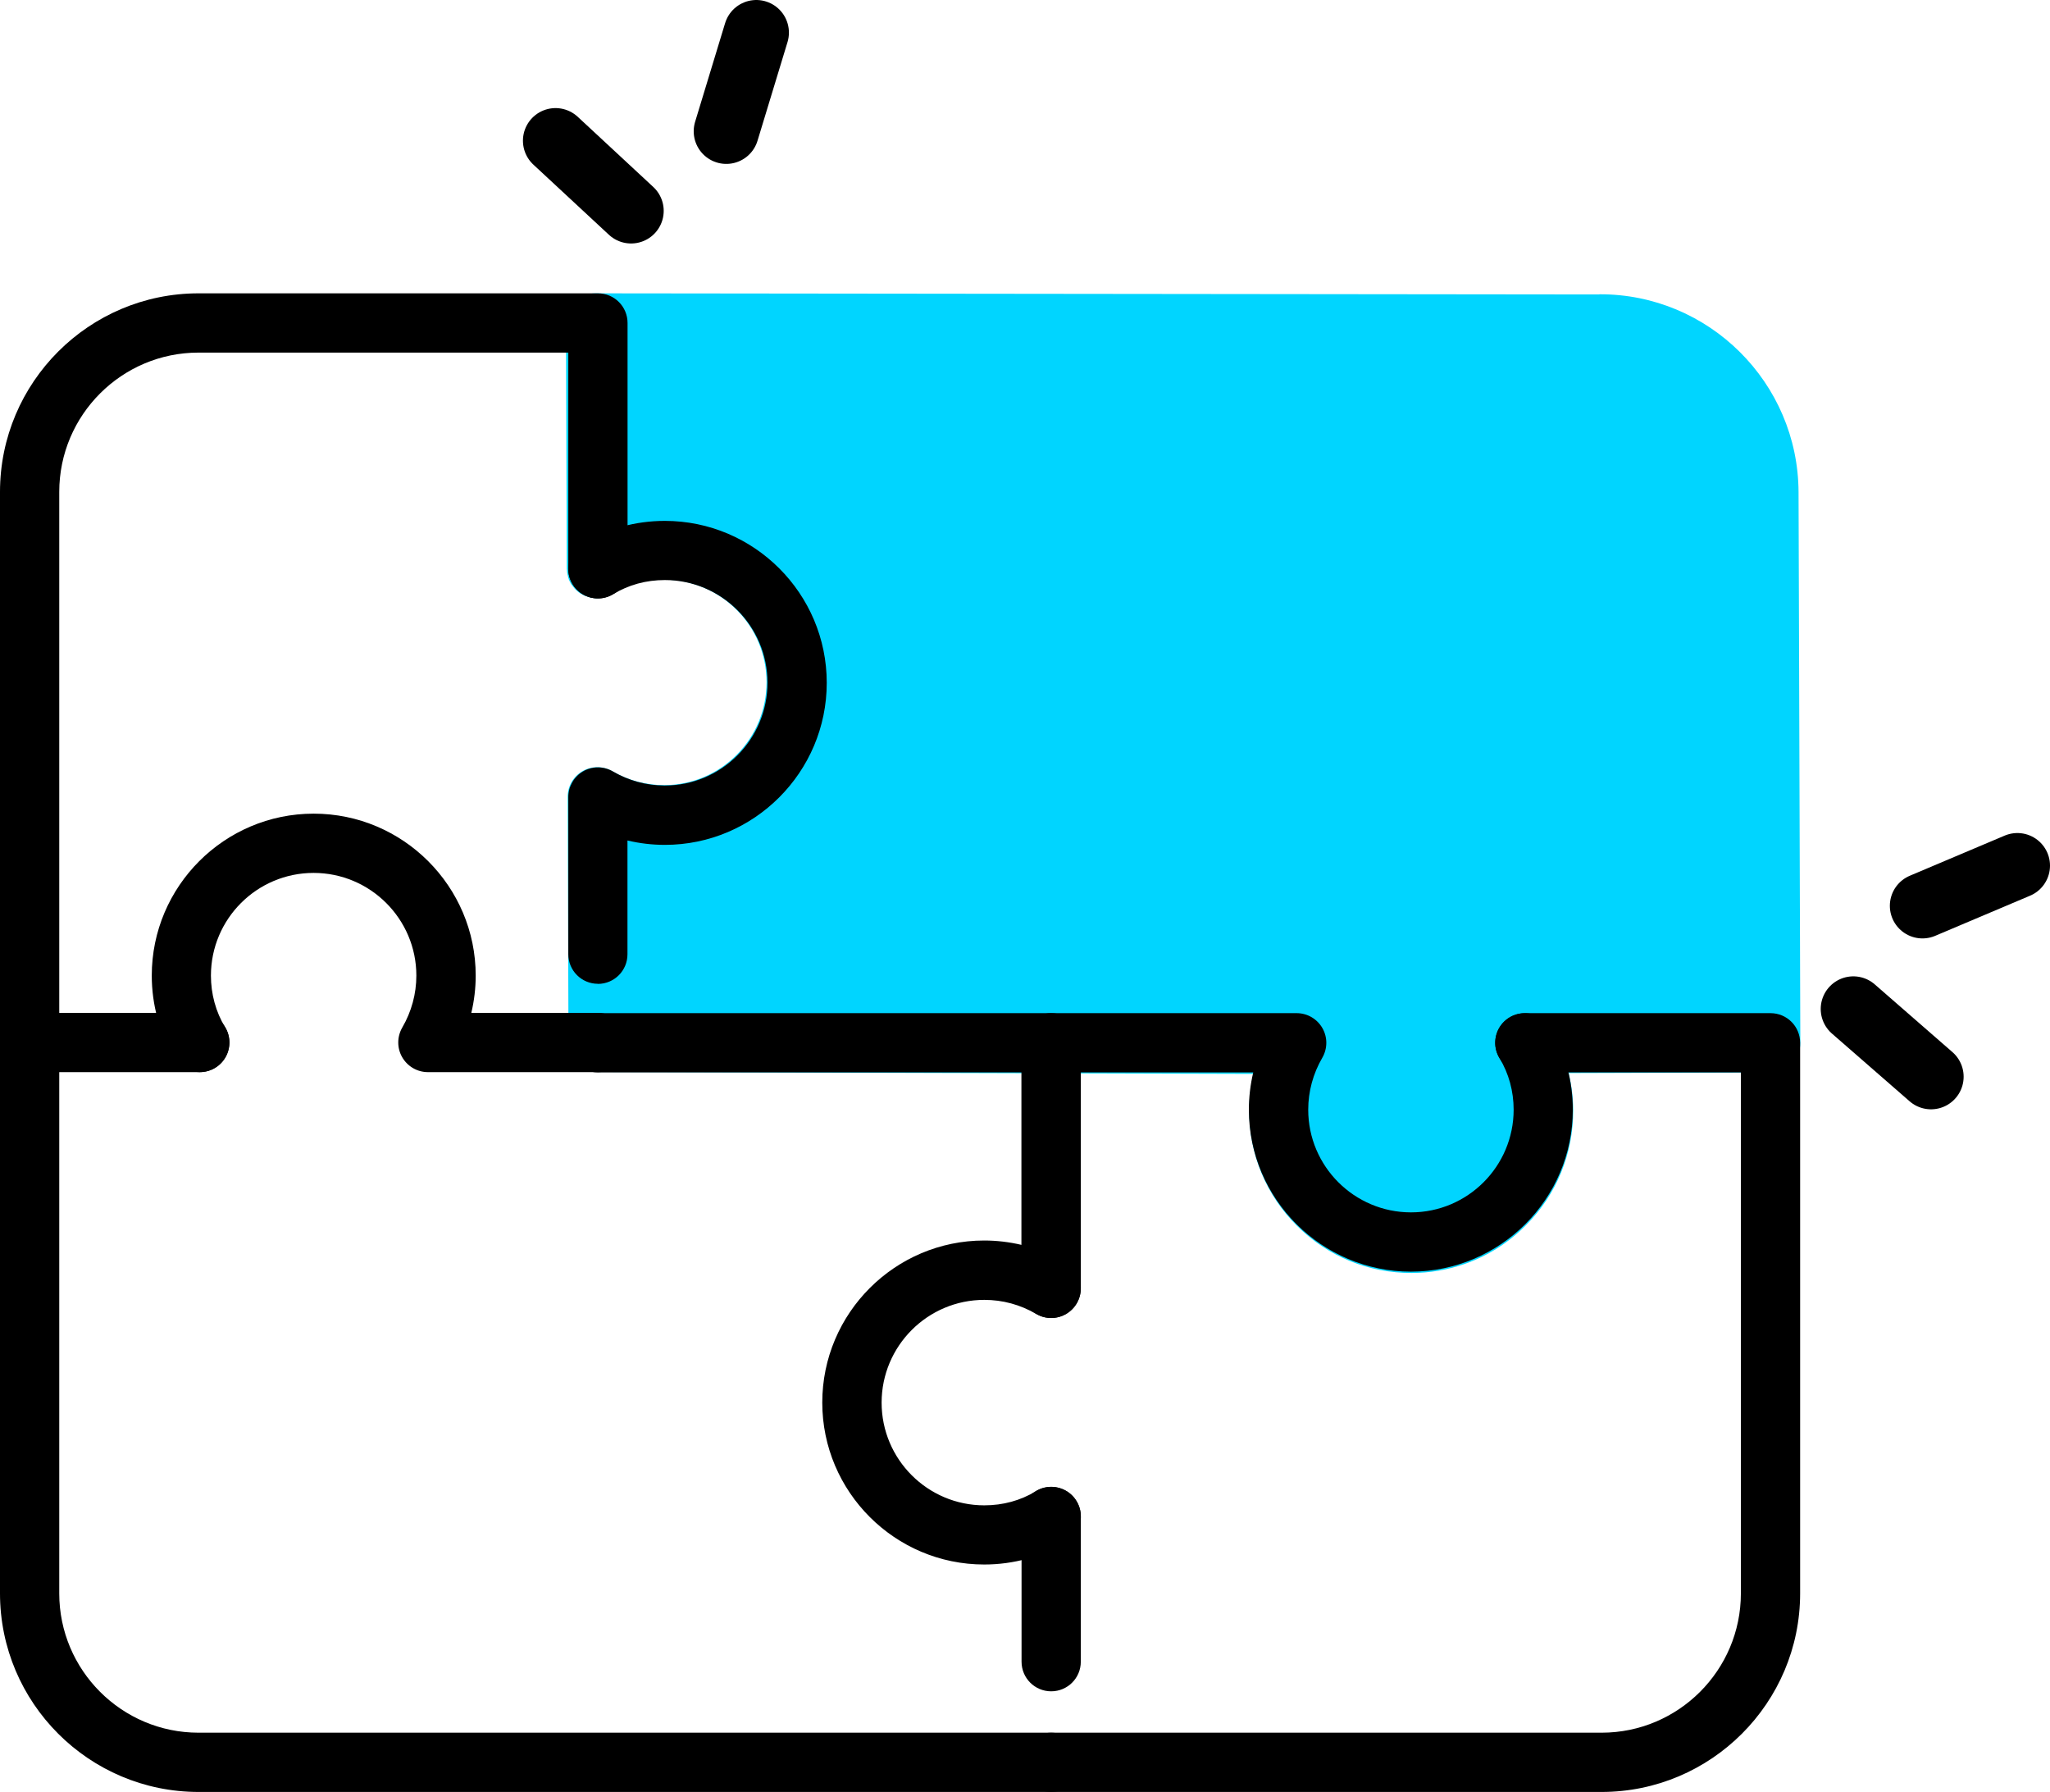
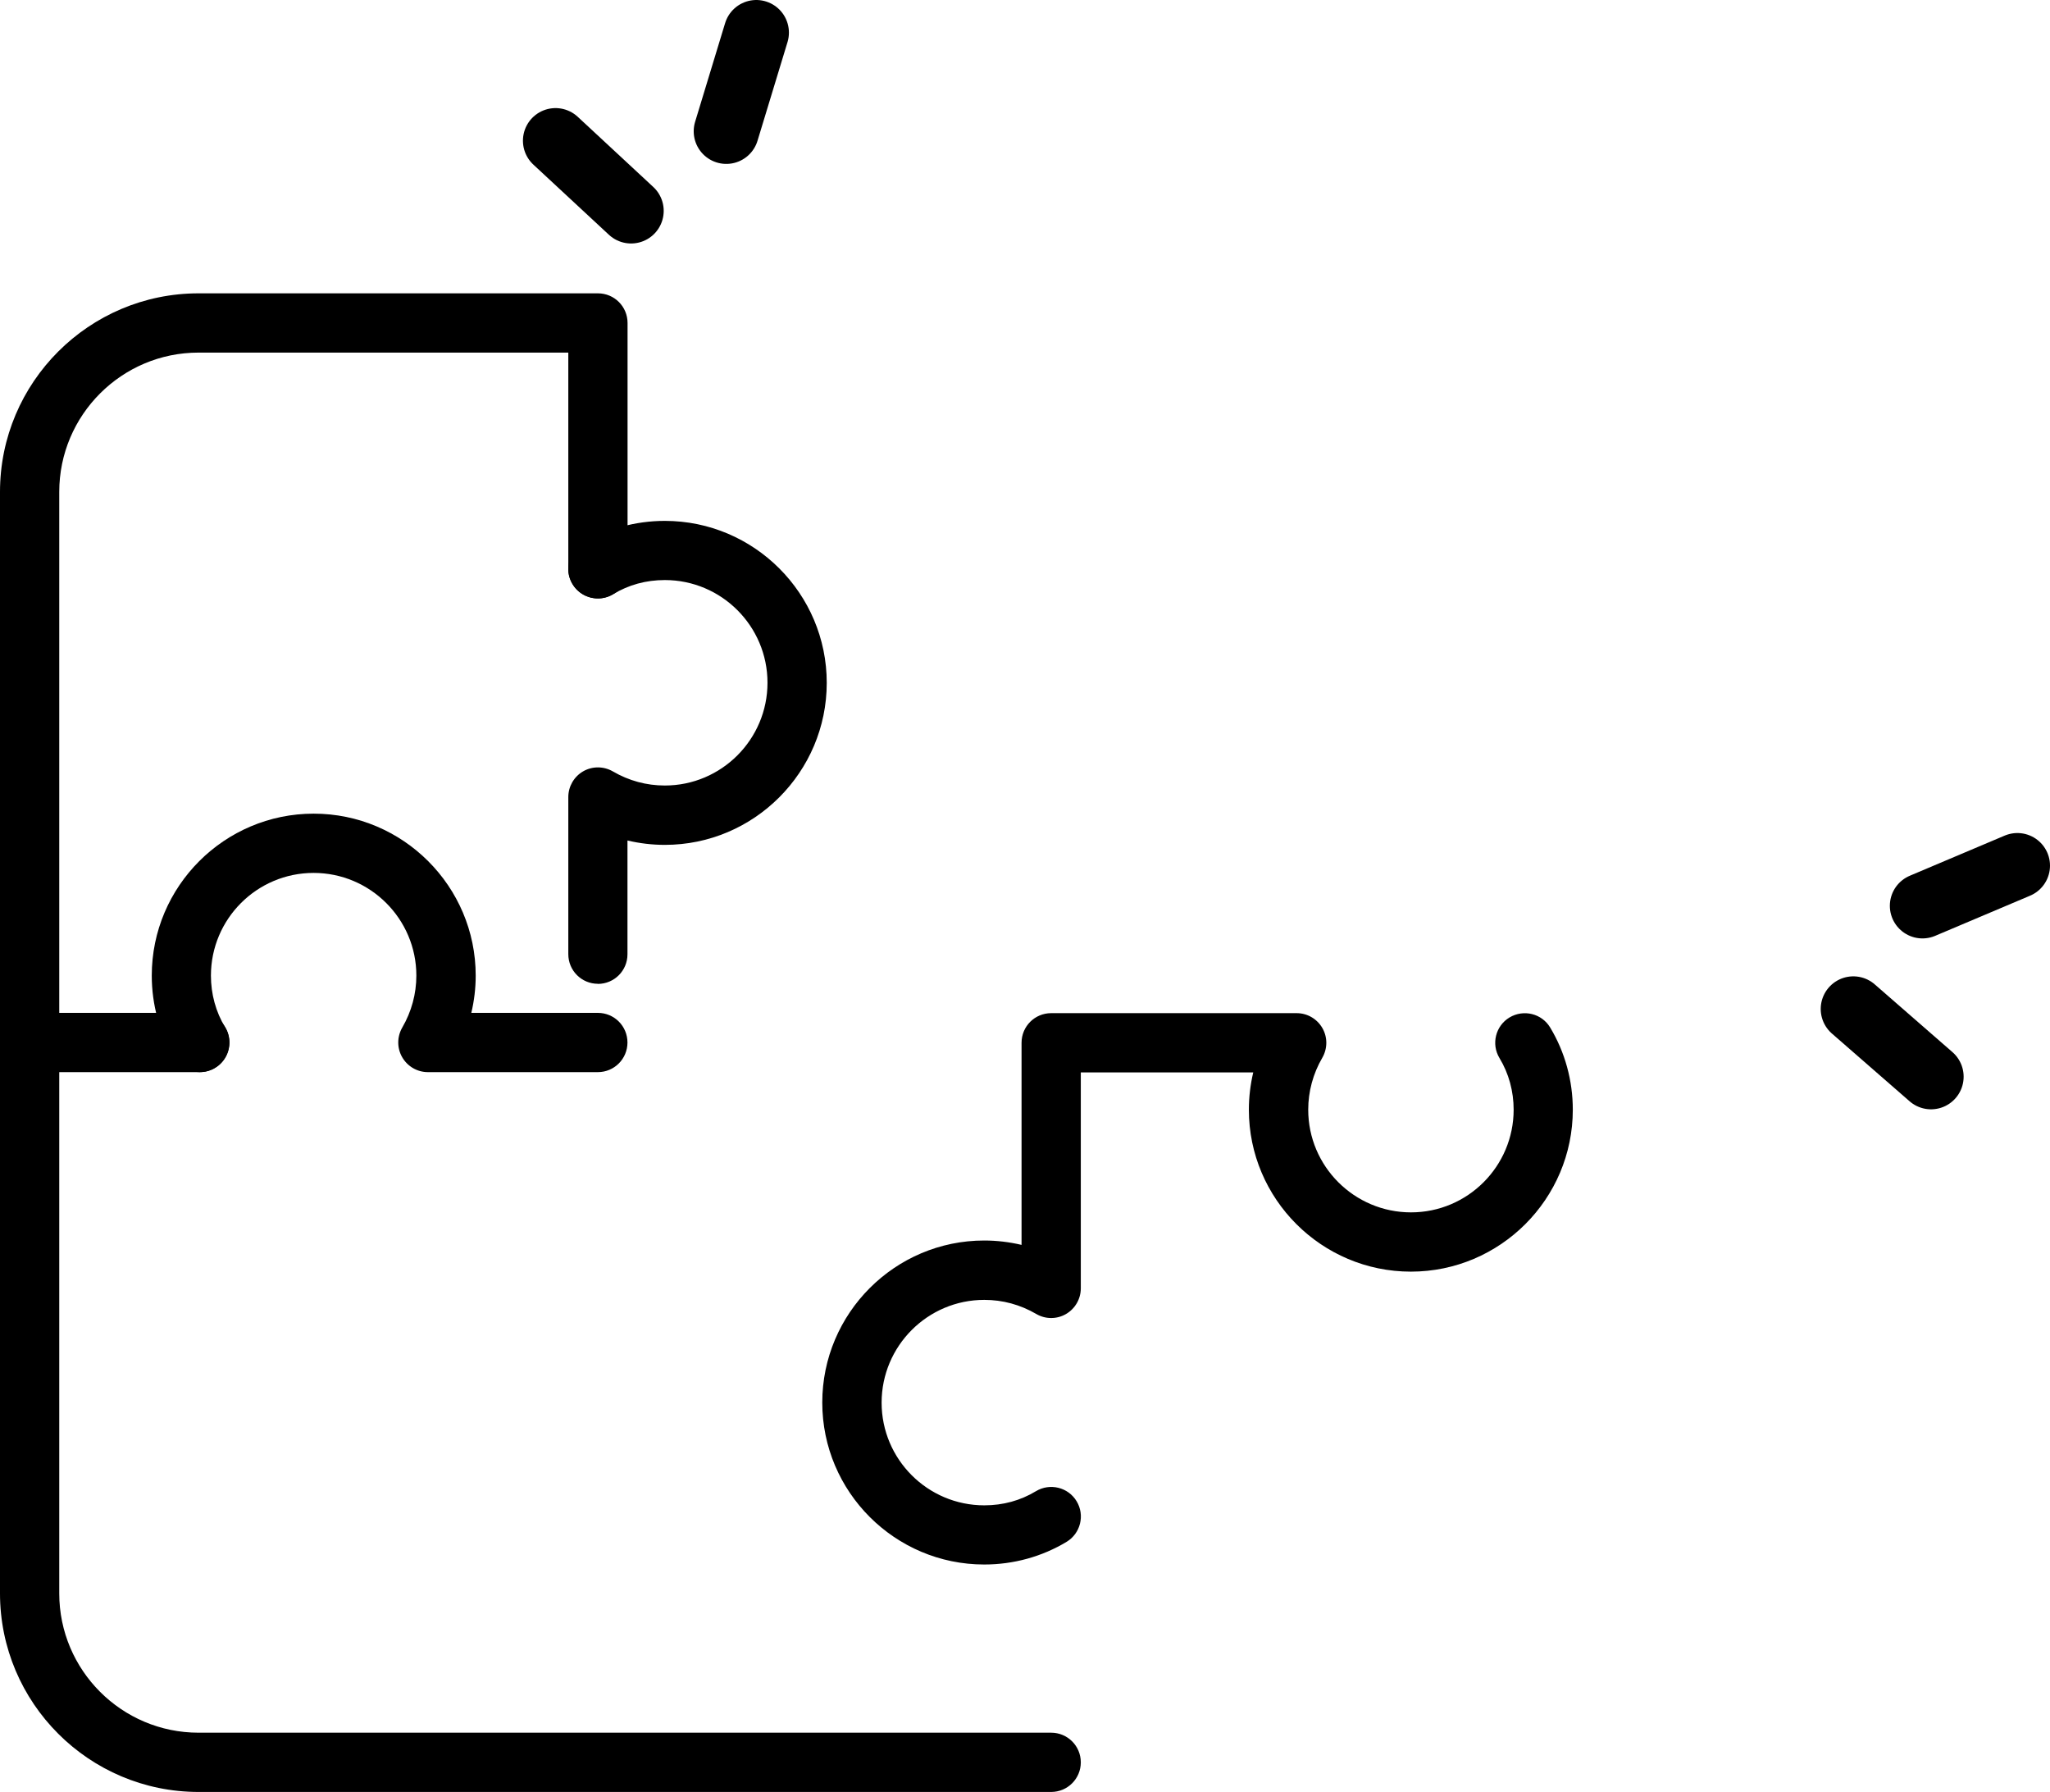
<svg xmlns="http://www.w3.org/2000/svg" id="uuid-e8ee3e2f-7179-4fb4-bcbc-f7546b149247" data-name="Ebene_1" viewBox="0 0 220.04 192.31">
  <defs>
    <style> .uuid-e767a5fd-dd5a-4224-877e-dccfa96ba3d7 { fill: none; stroke: #000; stroke-linecap: round; stroke-linejoin: round; stroke-width: 7px; } .uuid-436929ec-b719-41e8-9b54-6dca70e17493 { fill: #00d5ff; } </style>
  </defs>
  <g id="uuid-1eed619b-9c74-4089-bcb2-60779236f395" data-name="Integration">
    <g>
-       <path class="uuid-436929ec-b719-41e8-9b54-6dca70e17493" d="M171.66,31.6l-107.73-.12c-.84,0-1.66.33-2.25.93-.6.6-.93,1.41-.93,2.26l.09,26.37c0,.07.02.13.02.2,0,.12.02.23.04.35.02.1.05.2.07.3.03.1.05.2.09.3.04.11.1.21.15.31.03.06.05.12.09.18.01.02.03.04.05.06.06.1.13.18.21.27.06.08.12.16.19.23.07.07.15.13.22.2.08.07.16.14.25.2.08.05.16.1.25.14.09.05.19.11.29.15.09.04.18.06.27.09.1.04.21.07.32.1.09.02.17.03.26.04.12.02.24.03.37.04.02,0,.05,0,.07,0,.06,0,.12-.02.19-.02.12,0,.24-.02.37-.04.1-.02.19-.04.28-.07.1-.03.21-.06.31-.1.11-.04.2-.09.3-.14.06-.03.13-.05.19-.09,1.64-1,3.56-1.53,5.53-1.54,2.95,0,5.72,1.13,7.81,3.21,2.09,2.07,3.24,4.84,3.25,7.78,0,2.95-1.13,5.72-3.2,7.81-2.07,2.09-4.84,3.25-7.79,3.26-1.95,0-3.88-.51-5.58-1.5-.99-.57-2.2-.57-3.19,0s-1.59,1.62-1.59,2.76l.09,26.35c0,1.75,1.42,3.16,3.17,3.17l70.36.21c-.31,1.32-.47,2.68-.46,4.04.01,4.65,1.84,9.01,5.14,12.28,3.29,3.27,7.67,5.06,12.31,5.04,1.94,0,3.82-.33,5.6-.94,2.48-.85,4.76-2.27,6.66-4.19,3.28-3.29,5.07-7.67,5.06-12.31,0-1.36-.18-2.71-.49-4.01l21.71-.07c.35,0,.7-.06,1.02-.17.46-.16.88-.42,1.22-.77.59-.6.93-1.41.92-2.25l-.19-59.08c-.04-11.75-9.63-21.28-21.37-21.24Z" />
      <g>
        <g>
          <path d="M105.64,167.9c-9.58,0-17.38-7.8-17.38-17.38s7.8-17.39,17.38-17.39c1.35,0,2.7.16,4.01.47v-21.69c0-1.76,1.42-3.18,3.18-3.18h26.35c1.14,0,2.19.61,2.76,1.6s.56,2.2-.01,3.19c-.99,1.7-1.51,3.62-1.51,5.57,0,6.08,4.95,11.02,11.03,11.02s11.02-4.94,11.02-11.02c0-1.97-.52-3.89-1.52-5.54-.91-1.5-.42-3.46,1.08-4.36,1.51-.9,3.46-.42,4.36,1.08,1.59,2.64,2.43,5.69,2.43,8.82,0,9.58-7.8,17.38-17.38,17.38s-17.39-7.8-17.39-17.38c0-1.35.16-2.69.47-4h-18.51v23.17c0,1.14-.61,2.19-1.59,2.76s-2.2.57-3.18,0c-1.73-1.01-3.62-1.52-5.59-1.52-6.08,0-11.02,4.95-11.02,11.03s4.94,11.02,11.02,11.02c2.01,0,3.88-.51,5.55-1.52,1.5-.9,3.46-.42,4.36,1.08.91,1.5.42,3.46-1.08,4.36-2.64,1.59-5.69,2.43-8.83,2.43Z" />
-           <path d="M112.83,181.51c-1.76,0-3.18-1.42-3.18-3.18v-15.59c0-1.76,1.42-3.18,3.18-3.18s3.18,1.42,3.18,3.18v15.59c0,1.76-1.42,3.18-3.18,3.18Z" />
-           <path d="M171.91,192.31h-59.08c-1.76,0-3.18-1.42-3.18-3.18s1.42-3.18,3.18-3.18h59.08c8.25,0,14.95-6.71,14.95-14.95v-55.91h-23.19c-1.76,0-3.18-1.42-3.18-3.18s1.42-3.18,3.18-3.18h26.37c1.76,0,3.18,1.42,3.18,3.18v59.09c0,11.75-9.56,21.31-21.31,21.31Z" />
        </g>
        <g>
-           <path d="M112.83,141.44c-1.76,0-3.18-1.42-3.18-3.18v-23.17h-45.47c-1.76,0-3.18-1.42-3.18-3.18s1.42-3.18,3.18-3.18h48.65c1.76,0,3.18,1.42,3.18,3.18v26.35c0,1.76-1.42,3.18-3.18,3.18Z" />
          <path d="M112.83,192.31H21.31c-11.75,0-21.31-9.56-21.31-21.31v-59.08c0-1.76,1.42-3.18,3.18-3.18s3.18,1.42,3.18,3.18v59.08c0,8.25,6.71,14.95,14.95,14.95h91.52c1.76,0,3.18,1.42,3.18,3.18s-1.42,3.18-3.18,3.18Z" />
        </g>
        <g>
          <path d="M21.45,115.06c-1.08,0-2.13-.55-2.73-1.54-1.59-2.64-2.43-5.69-2.43-8.82,0-9.58,7.8-17.38,17.38-17.38s17.39,7.8,17.39,17.38c0,1.35-.16,2.69-.47,4h13.58c1.76,0,3.18,1.42,3.18,3.18s-1.42,3.18-3.18,3.18h-18.24c-1.14,0-2.19-.61-2.76-1.6s-.56-2.2.01-3.19c.99-1.7,1.51-3.62,1.51-5.57,0-6.08-4.95-11.02-11.03-11.02s-11.02,4.94-11.02,11.02c0,1.97.52,3.89,1.52,5.54.91,1.5.42,3.46-1.08,4.36-.51.31-1.08.46-1.64.46Z" />
          <path d="M64.18,105.58c-1.76,0-3.18-1.42-3.18-3.18v-16.86c0-1.14.61-2.19,1.59-2.76.99-.57,2.2-.56,3.18,0,1.73,1.01,3.62,1.52,5.59,1.52,6.08,0,11.02-4.95,11.02-11.03s-4.94-11.02-11.02-11.02c-2.01,0-3.88.51-5.55,1.52-1.5.91-3.46.42-4.36-1.08-.91-1.5-.42-3.46,1.08-4.36,2.64-1.59,5.69-2.43,8.83-2.43,9.58,0,17.38,7.8,17.38,17.38s-7.8,17.39-17.38,17.39c-1.35,0-2.7-.16-4.01-.47v12.21c0,1.76-1.42,3.18-3.18,3.18Z" />
          <path d="M21.44,115.06H3.18c-1.76,0-3.18-1.42-3.18-3.18v-59.09c0-11.75,9.56-21.31,21.31-21.31h42.87c1.76,0,3.18,1.42,3.18,3.18v26.38c0,1.76-1.42,3.18-3.18,3.18s-3.18-1.42-3.18-3.18v-23.2H21.31c-8.25,0-14.95,6.71-14.95,14.95v55.91h15.09c1.76,0,3.18,1.42,3.18,3.18s-1.42,3.18-3.18,3.18Z" />
        </g>
      </g>
      <line class="uuid-e767a5fd-dd5a-4224-877e-dccfa96ba3d7" x1="206.35" y1="97.21" x2="216.54" y2="92.9" />
      <line class="uuid-e767a5fd-dd5a-4224-877e-dccfa96ba3d7" x1="198.93" y1="108.28" x2="207.27" y2="115.55" />
      <line class="uuid-e767a5fd-dd5a-4224-877e-dccfa96ba3d7" x1="77.96" y1="14.09" x2="81.18" y2="3.5" />
      <line class="uuid-e767a5fd-dd5a-4224-877e-dccfa96ba3d7" x1="67.74" y1="22.63" x2="59.63" y2="15.1" />
    </g>
  </g>
</svg>